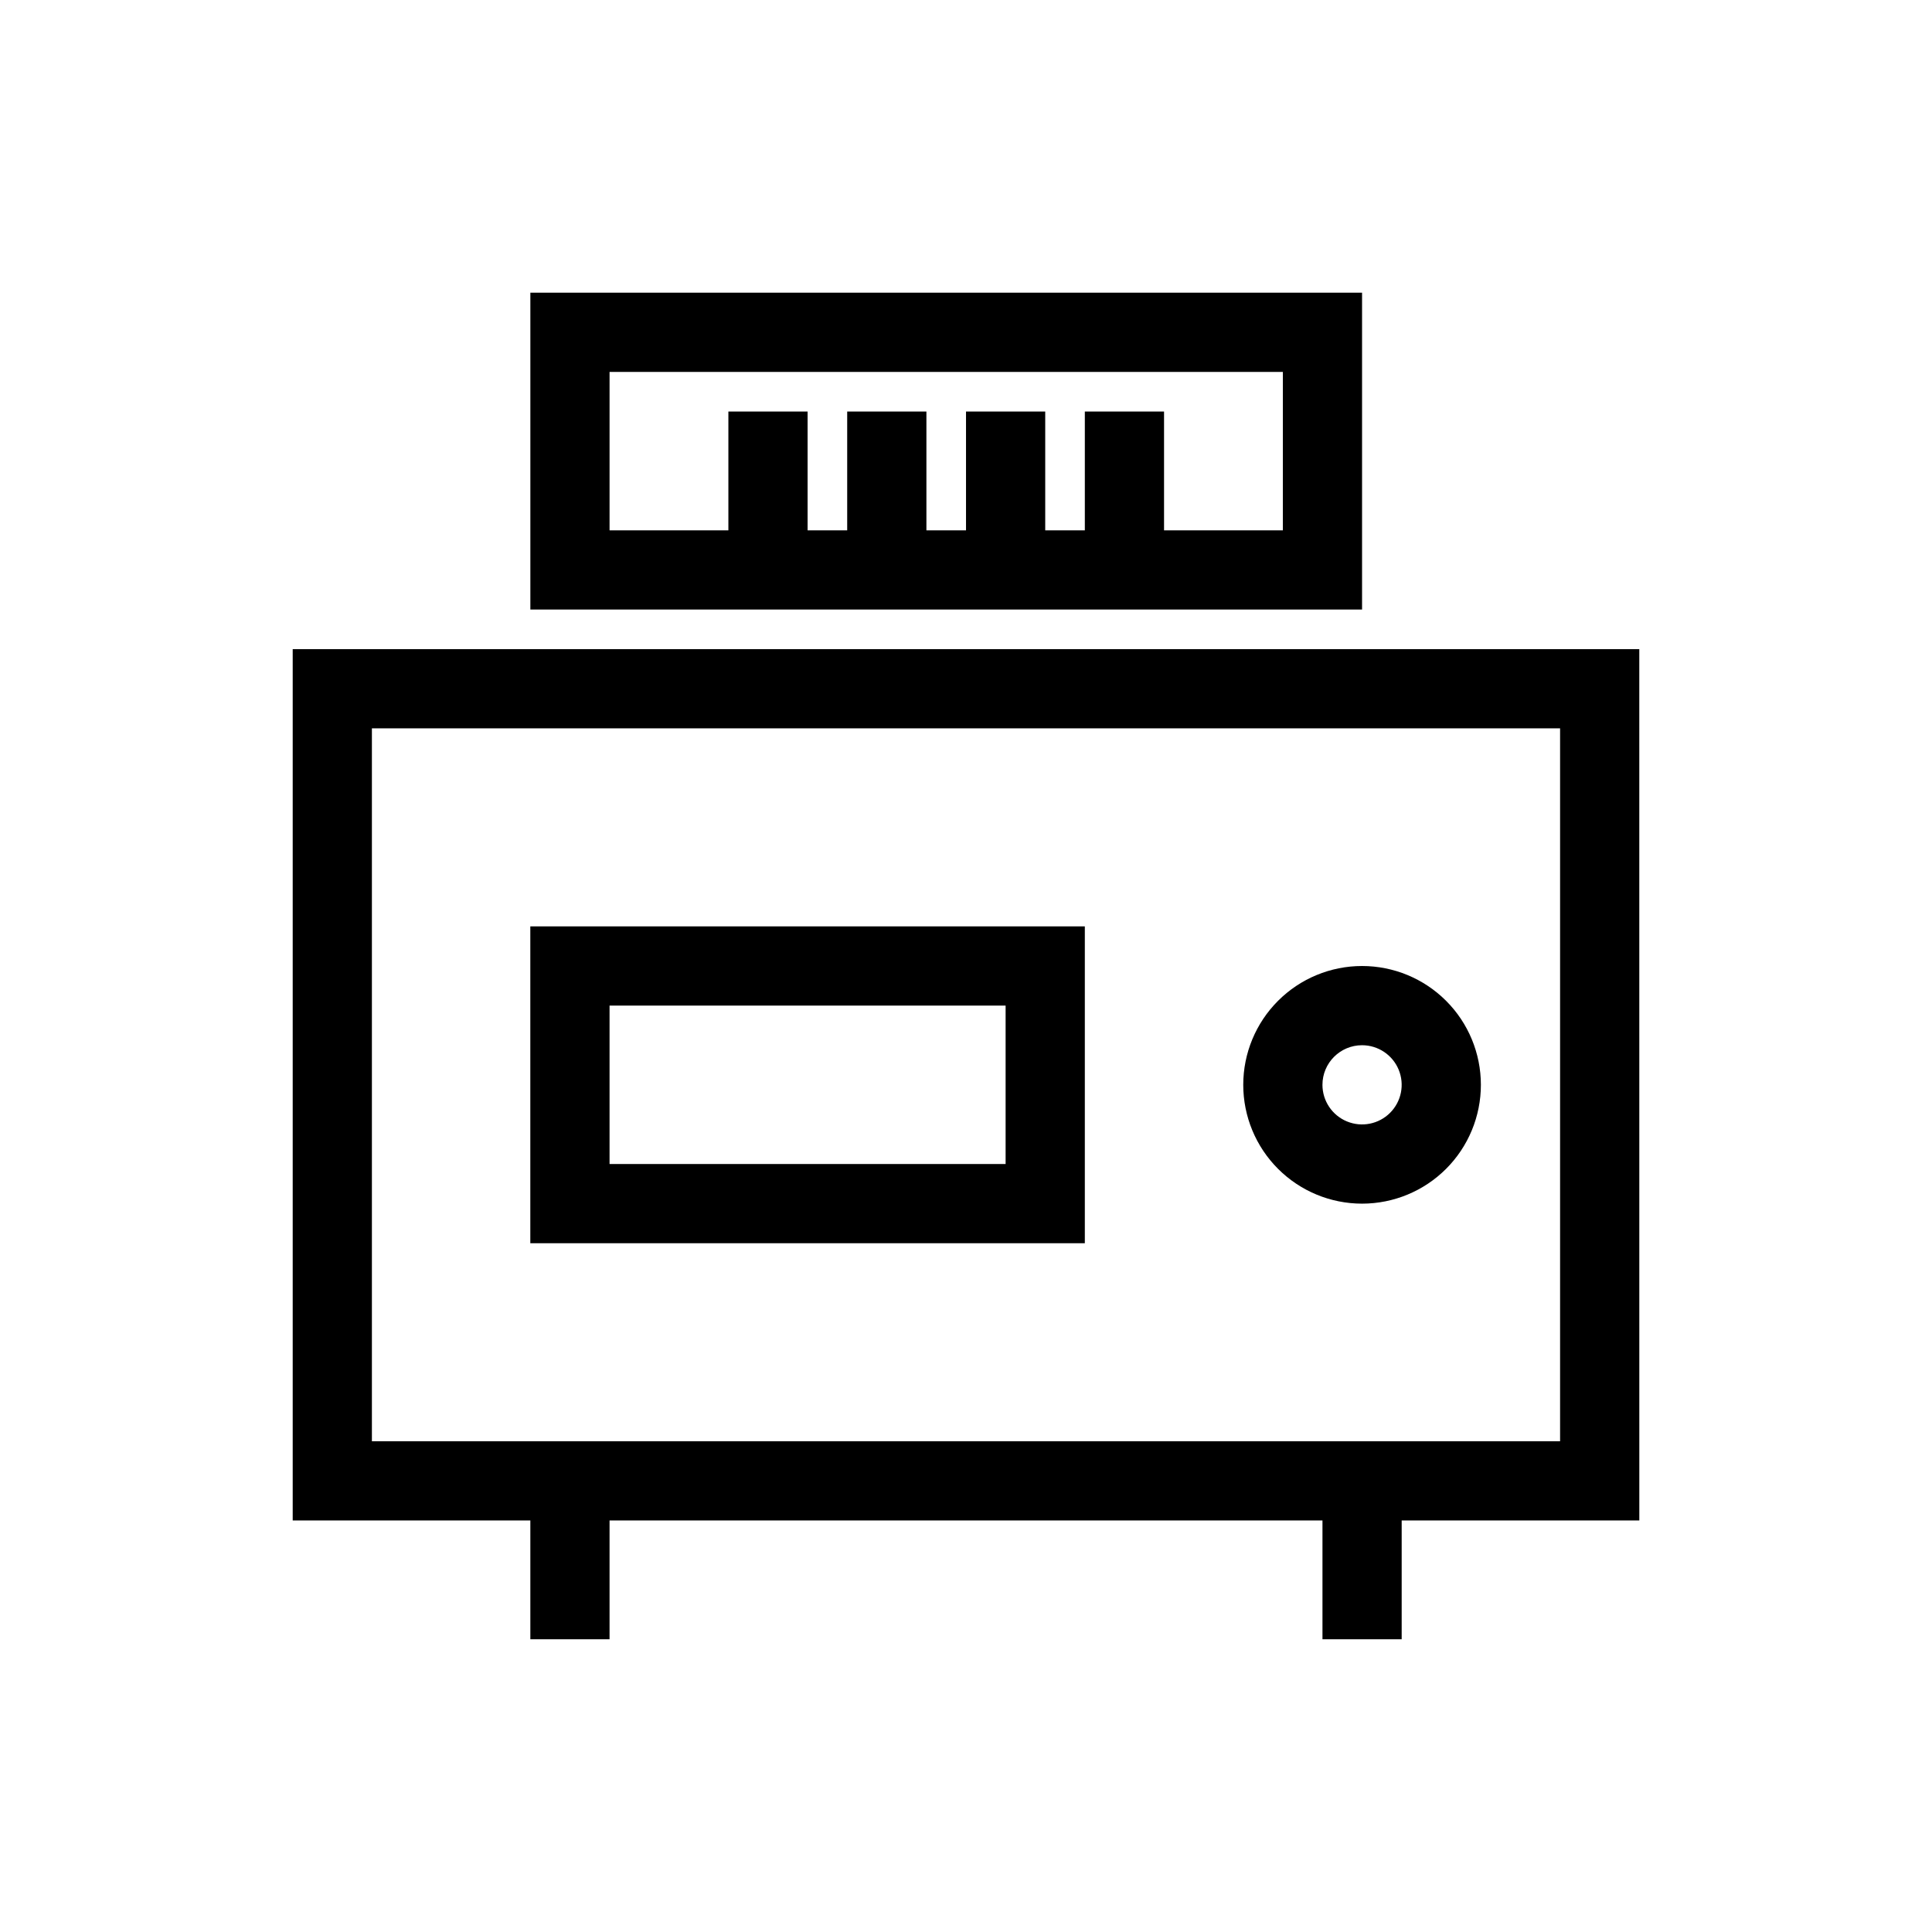
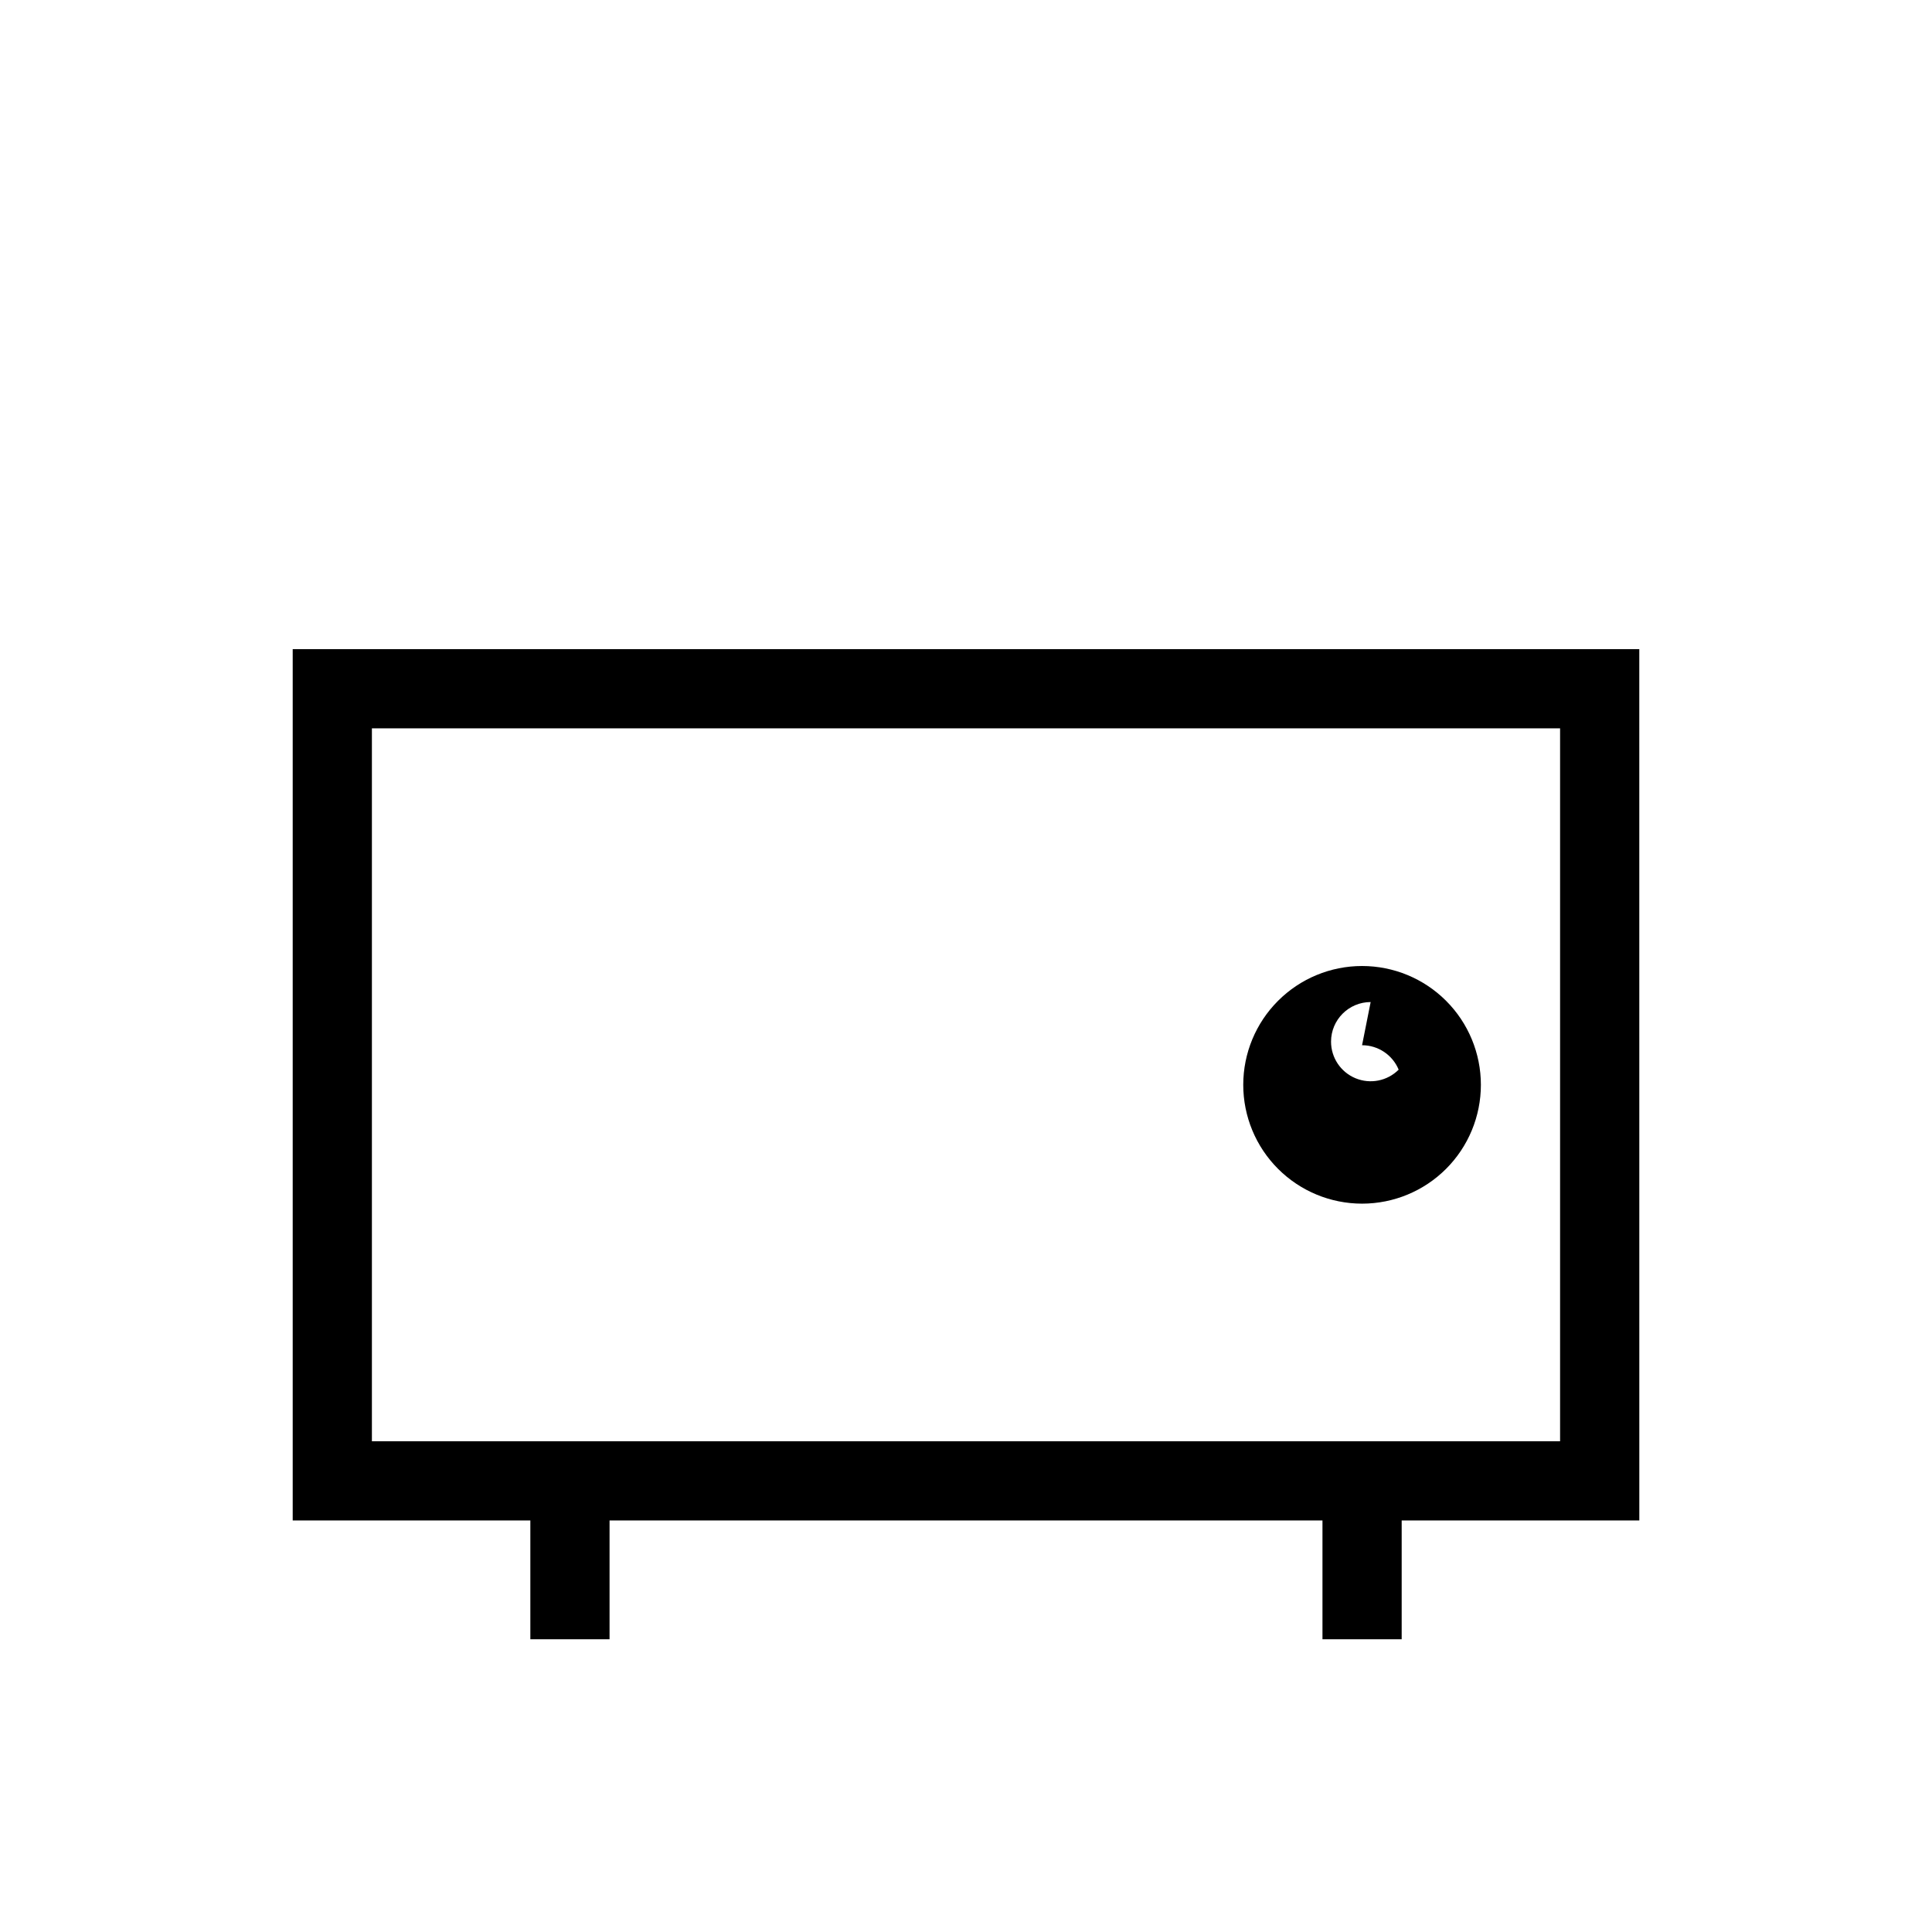
<svg xmlns="http://www.w3.org/2000/svg" fill="#000000" width="800px" height="800px" version="1.1" viewBox="144 144 512 512">
  <g>
    <path d="m578.43 316.03h-356.86v230.91h62.977v31.488h20.992v-31.488h188.93v31.488h20.992v-31.488h62.977zm-20.992 209.92h-314.88v-188.93h314.88z" />
-     <path d="m504.96 221.57h-220.41v83.969h220.41zm-20.992 62.977h-31.484v-31.488h-20.992v31.488h-10.496v-31.488h-20.992v31.488h-10.496v-31.488h-20.992v31.488h-10.496v-31.488h-20.992v31.488h-31.488v-41.984h178.43z" />
-     <path d="m504.96 462.98c8.352 0 16.363-3.32 22.266-9.223 5.906-5.906 9.223-13.918 9.223-22.266 0-8.352-3.316-16.363-9.223-22.266-5.902-5.906-13.914-9.223-22.266-9.223-8.348 0-16.359 3.316-22.262 9.223-5.906 5.902-9.223 13.914-9.223 22.266 0 8.348 3.316 16.359 9.223 22.266 5.902 5.902 13.914 9.223 22.262 9.223zm0-41.984c4.246 0 8.074 2.555 9.699 6.477s0.727 8.438-2.277 11.441c-3 3-7.516 3.898-11.438 2.273s-6.481-5.453-6.481-9.695c0-5.797 4.699-10.496 10.496-10.496z" />
-     <path d="m431.49 389.5h-146.95v83.969h146.95zm-20.992 62.977h-104.96v-41.984h104.96z" />
+     <path d="m504.96 462.98c8.352 0 16.363-3.32 22.266-9.223 5.906-5.906 9.223-13.918 9.223-22.266 0-8.352-3.316-16.363-9.223-22.266-5.902-5.906-13.914-9.223-22.266-9.223-8.348 0-16.359 3.316-22.262 9.223-5.906 5.902-9.223 13.914-9.223 22.266 0 8.348 3.316 16.359 9.223 22.266 5.902 5.902 13.914 9.223 22.262 9.223zm0-41.984c4.246 0 8.074 2.555 9.699 6.477c-3 3-7.516 3.898-11.438 2.273s-6.481-5.453-6.481-9.695c0-5.797 4.699-10.496 10.496-10.496z" />
  </g>
</svg>